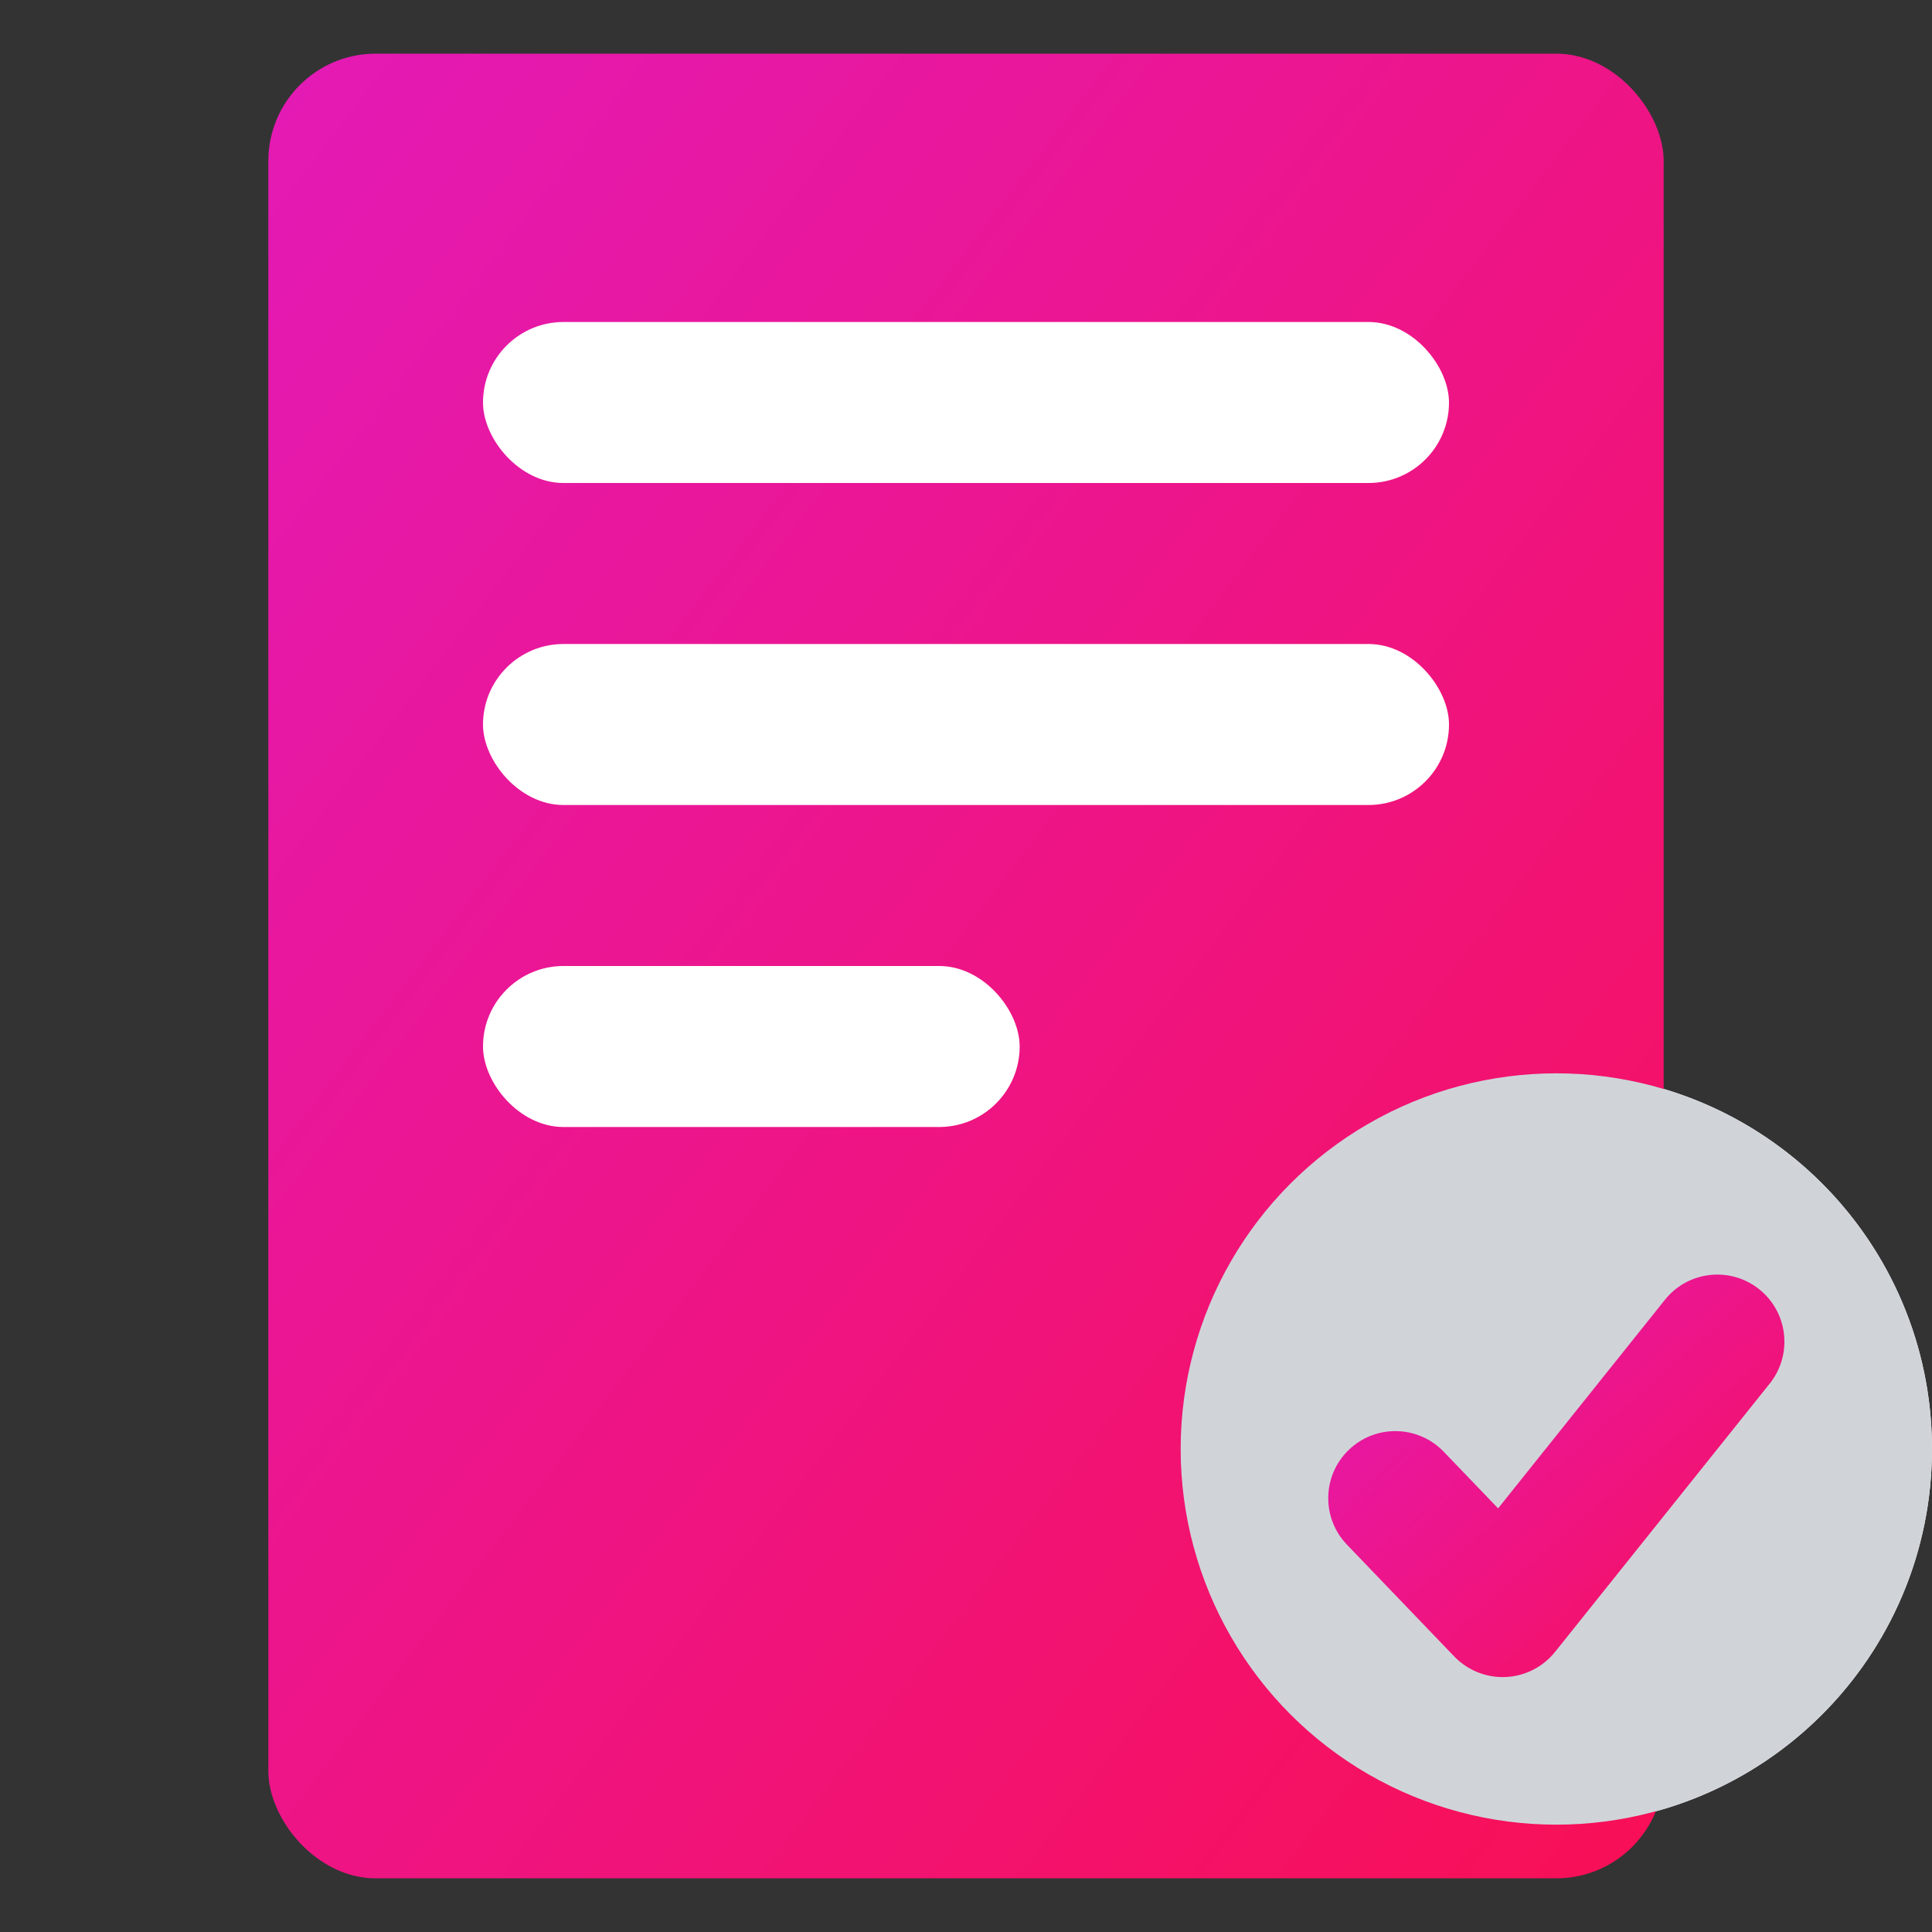
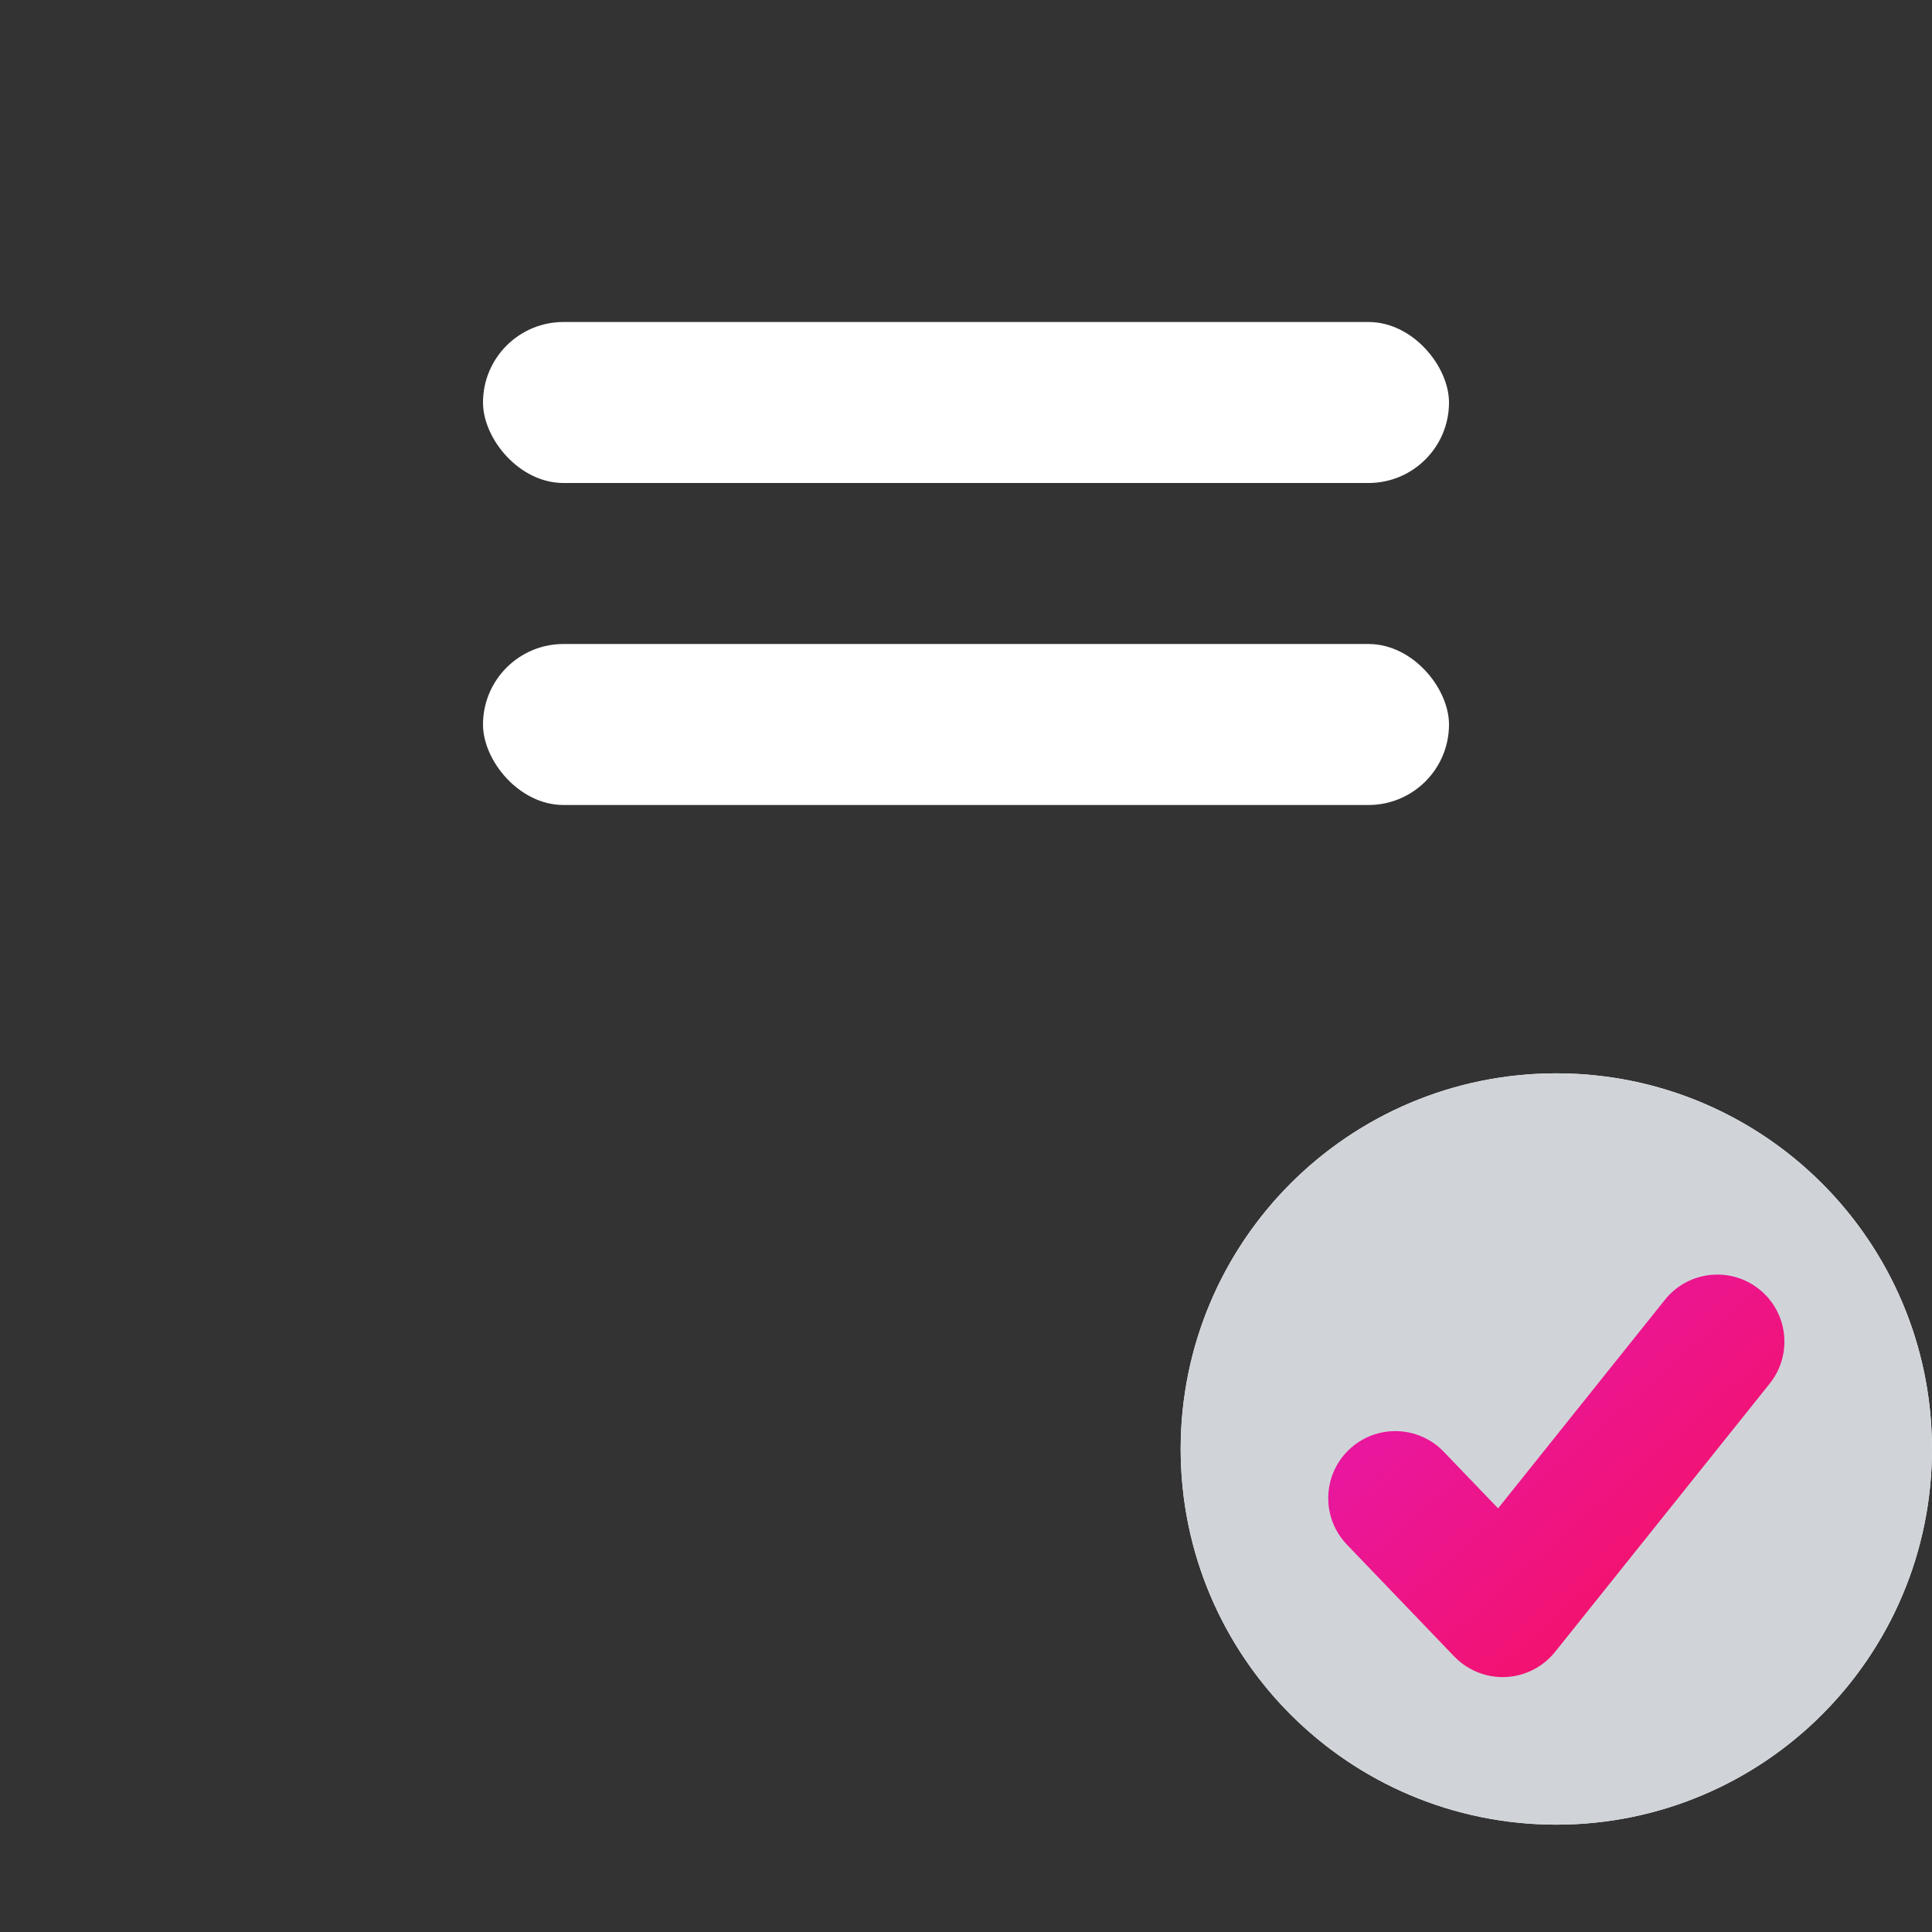
<svg xmlns="http://www.w3.org/2000/svg" width="36" height="36" viewBox="0 0 36 36" fill="none">
  <rect x="0" y="0" width="36" height="36" fill="#333333" stroke="none" />
  <path d="M36 27C36 30.866 32.866 34 29 34C25.134 34 22 30.866 22 27C22 23.134 25.134 20 29 20C32.866 20 36 23.134 36 27Z" fill="white" />
-   <rect x="5" y="1" width="26" height="34" rx="2" fill="url(#paint0_linear_3368_25859)" />
  <rect x="9" y="6" width="18" height="3" rx="1.5" fill="white" />
  <rect x="9" y="12" width="18" height="3" rx="1.5" fill="white" />
-   <rect x="9" y="18" width="10" height="3" rx="1.5" fill="white" />
  <circle cx="29" cy="27" r="7" fill="#D0D4D9" />
  <path fill-rule="evenodd" clip-rule="evenodd" d="M32.781 24.024C33.32 24.455 33.407 25.242 32.976 25.781L28.976 30.781C28.751 31.062 28.416 31.233 28.056 31.249C27.697 31.265 27.348 31.125 27.098 30.866L25.098 28.782C24.62 28.284 24.636 27.493 25.134 27.015C25.632 26.537 26.424 26.553 26.902 27.051L27.915 28.106L31.024 24.219C31.455 23.68 32.242 23.593 32.781 24.024Z" fill="url(#paint1_linear_3368_25859)" />
  <defs>
    <linearGradient id="paint0_linear_3368_25859" x1="5" y1="1" x2="37.812" y2="26.092" gradientUnits="userSpaceOnUse">
      <stop stop-color="#E31AB6" />
      <stop offset="1" stop-color="#F80F55" />
    </linearGradient>
    <linearGradient id="paint1_linear_3368_25859" x1="24.75" y1="23.75" x2="32.192" y2="32.184" gradientUnits="userSpaceOnUse">
      <stop stop-color="#E31AB6" />
      <stop offset="1" stop-color="#F80F55" />
    </linearGradient>
  </defs>
</svg>